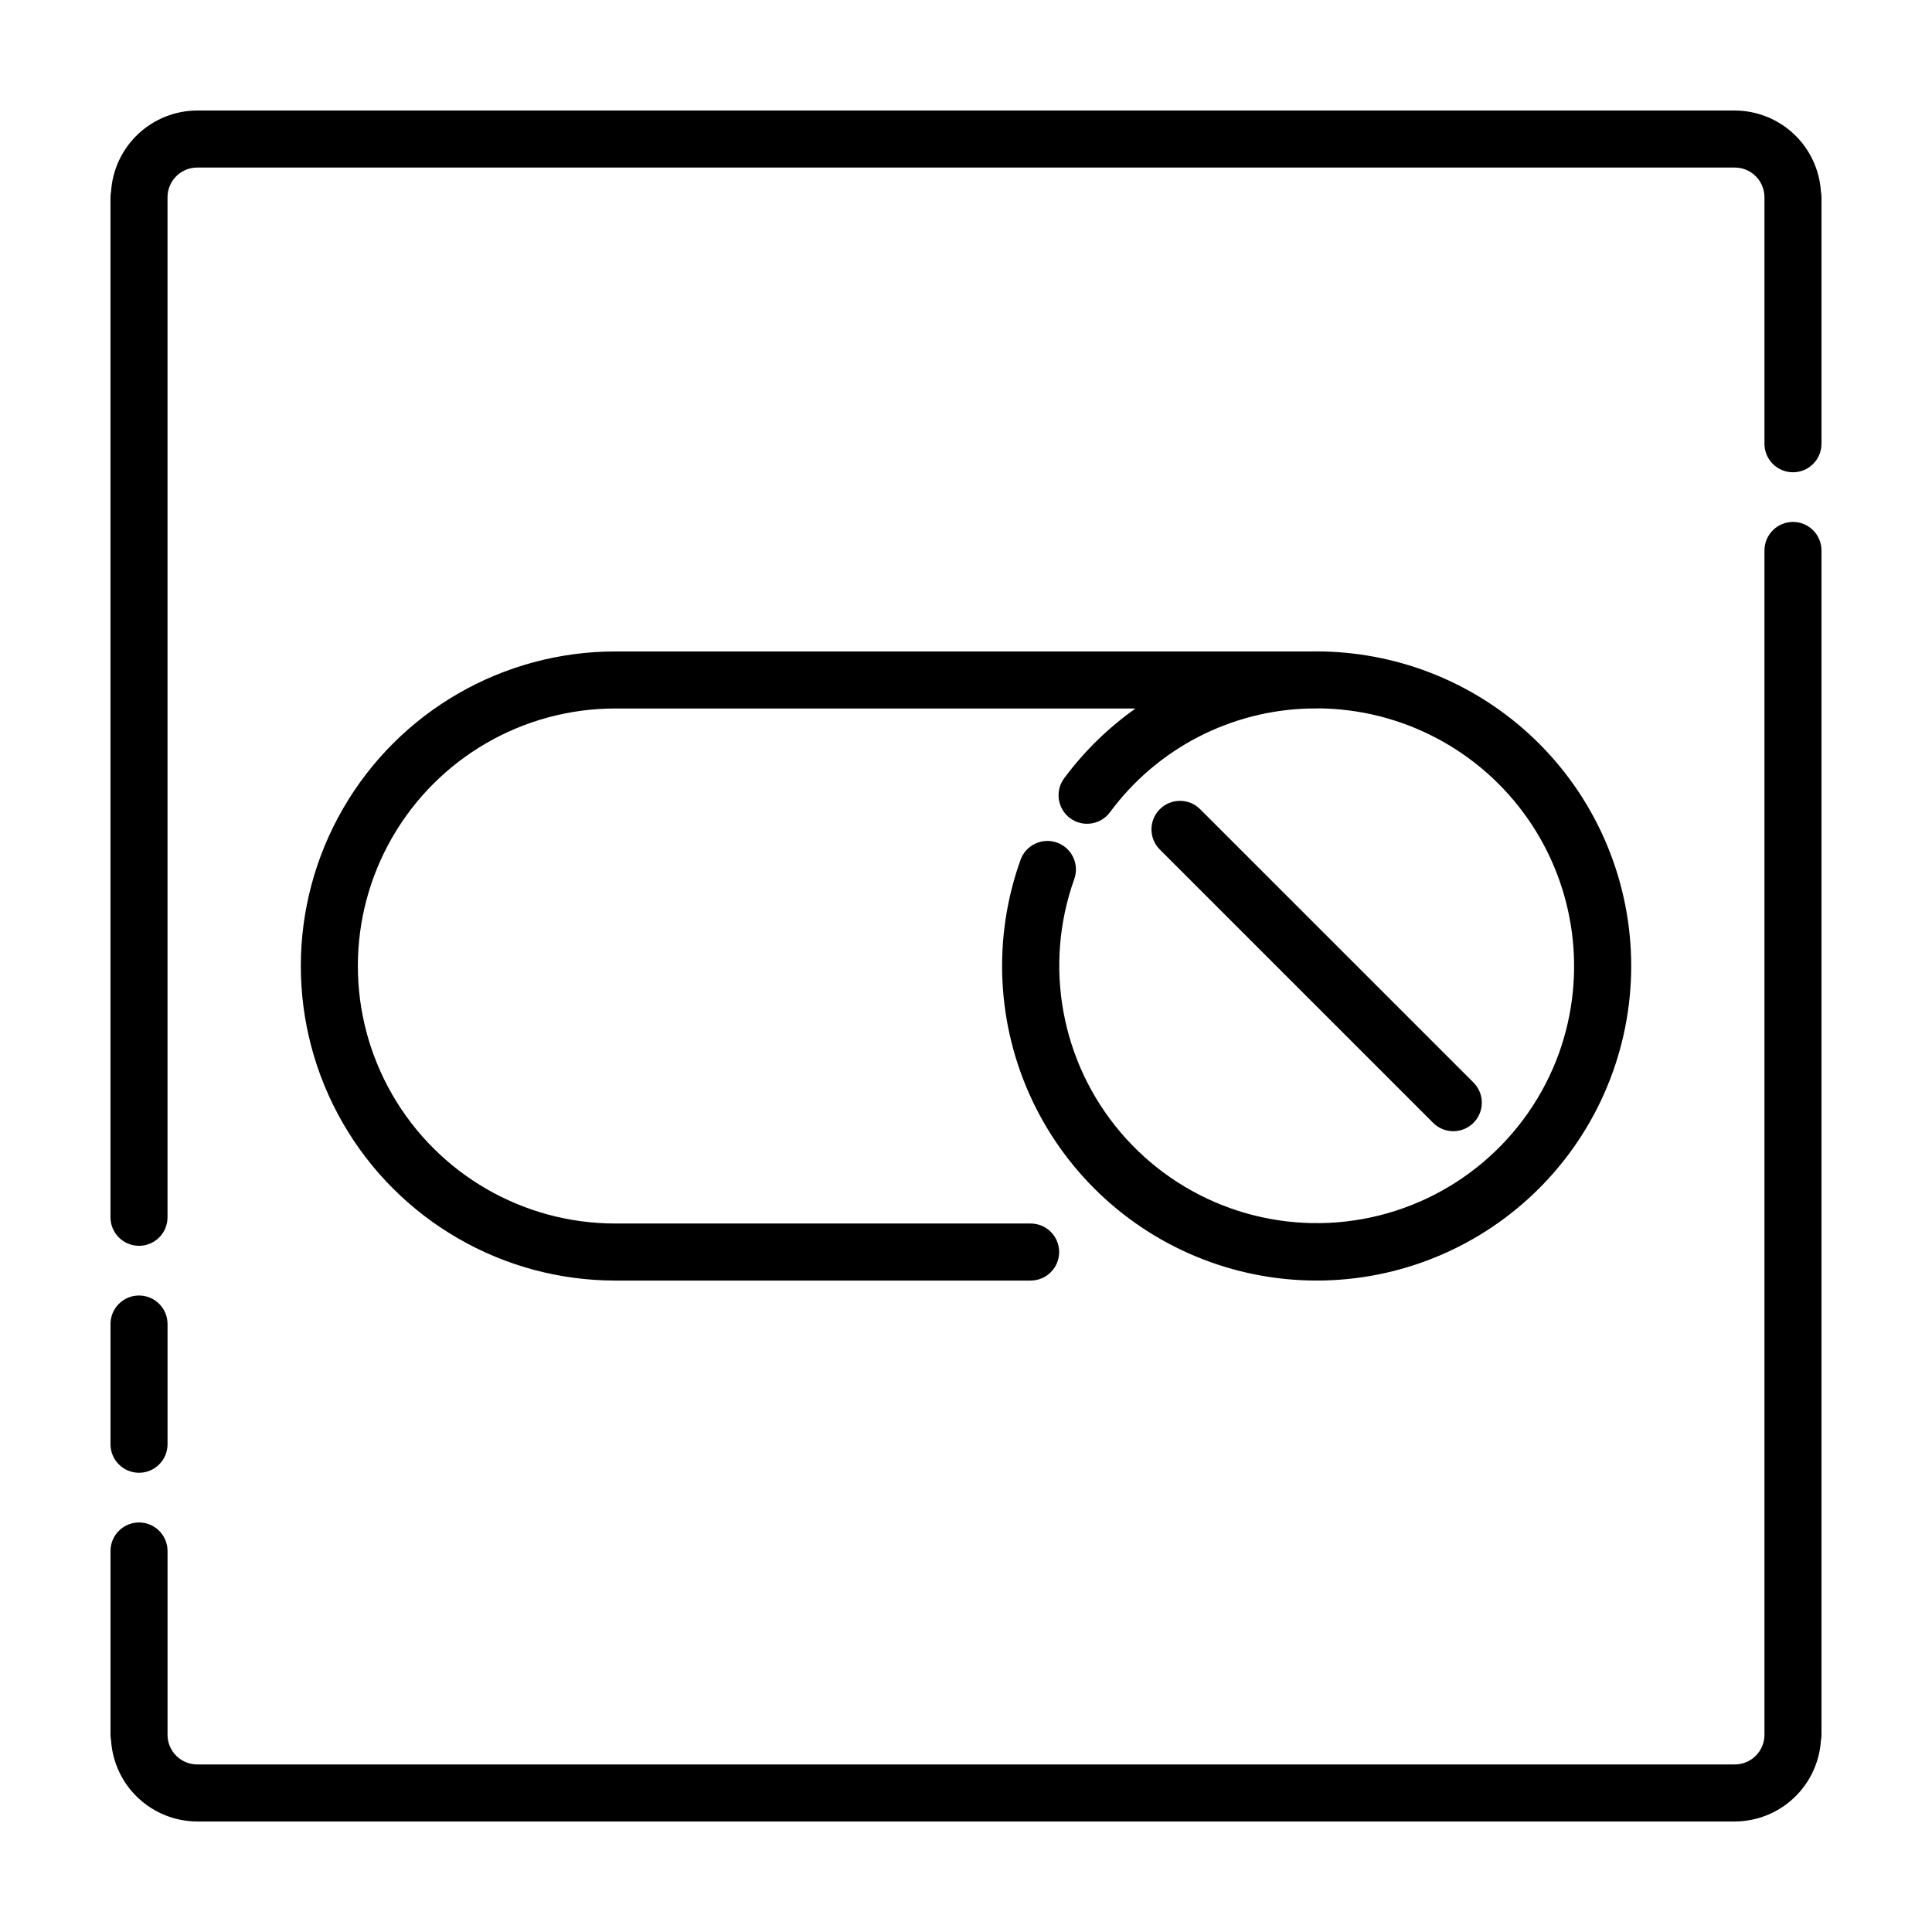
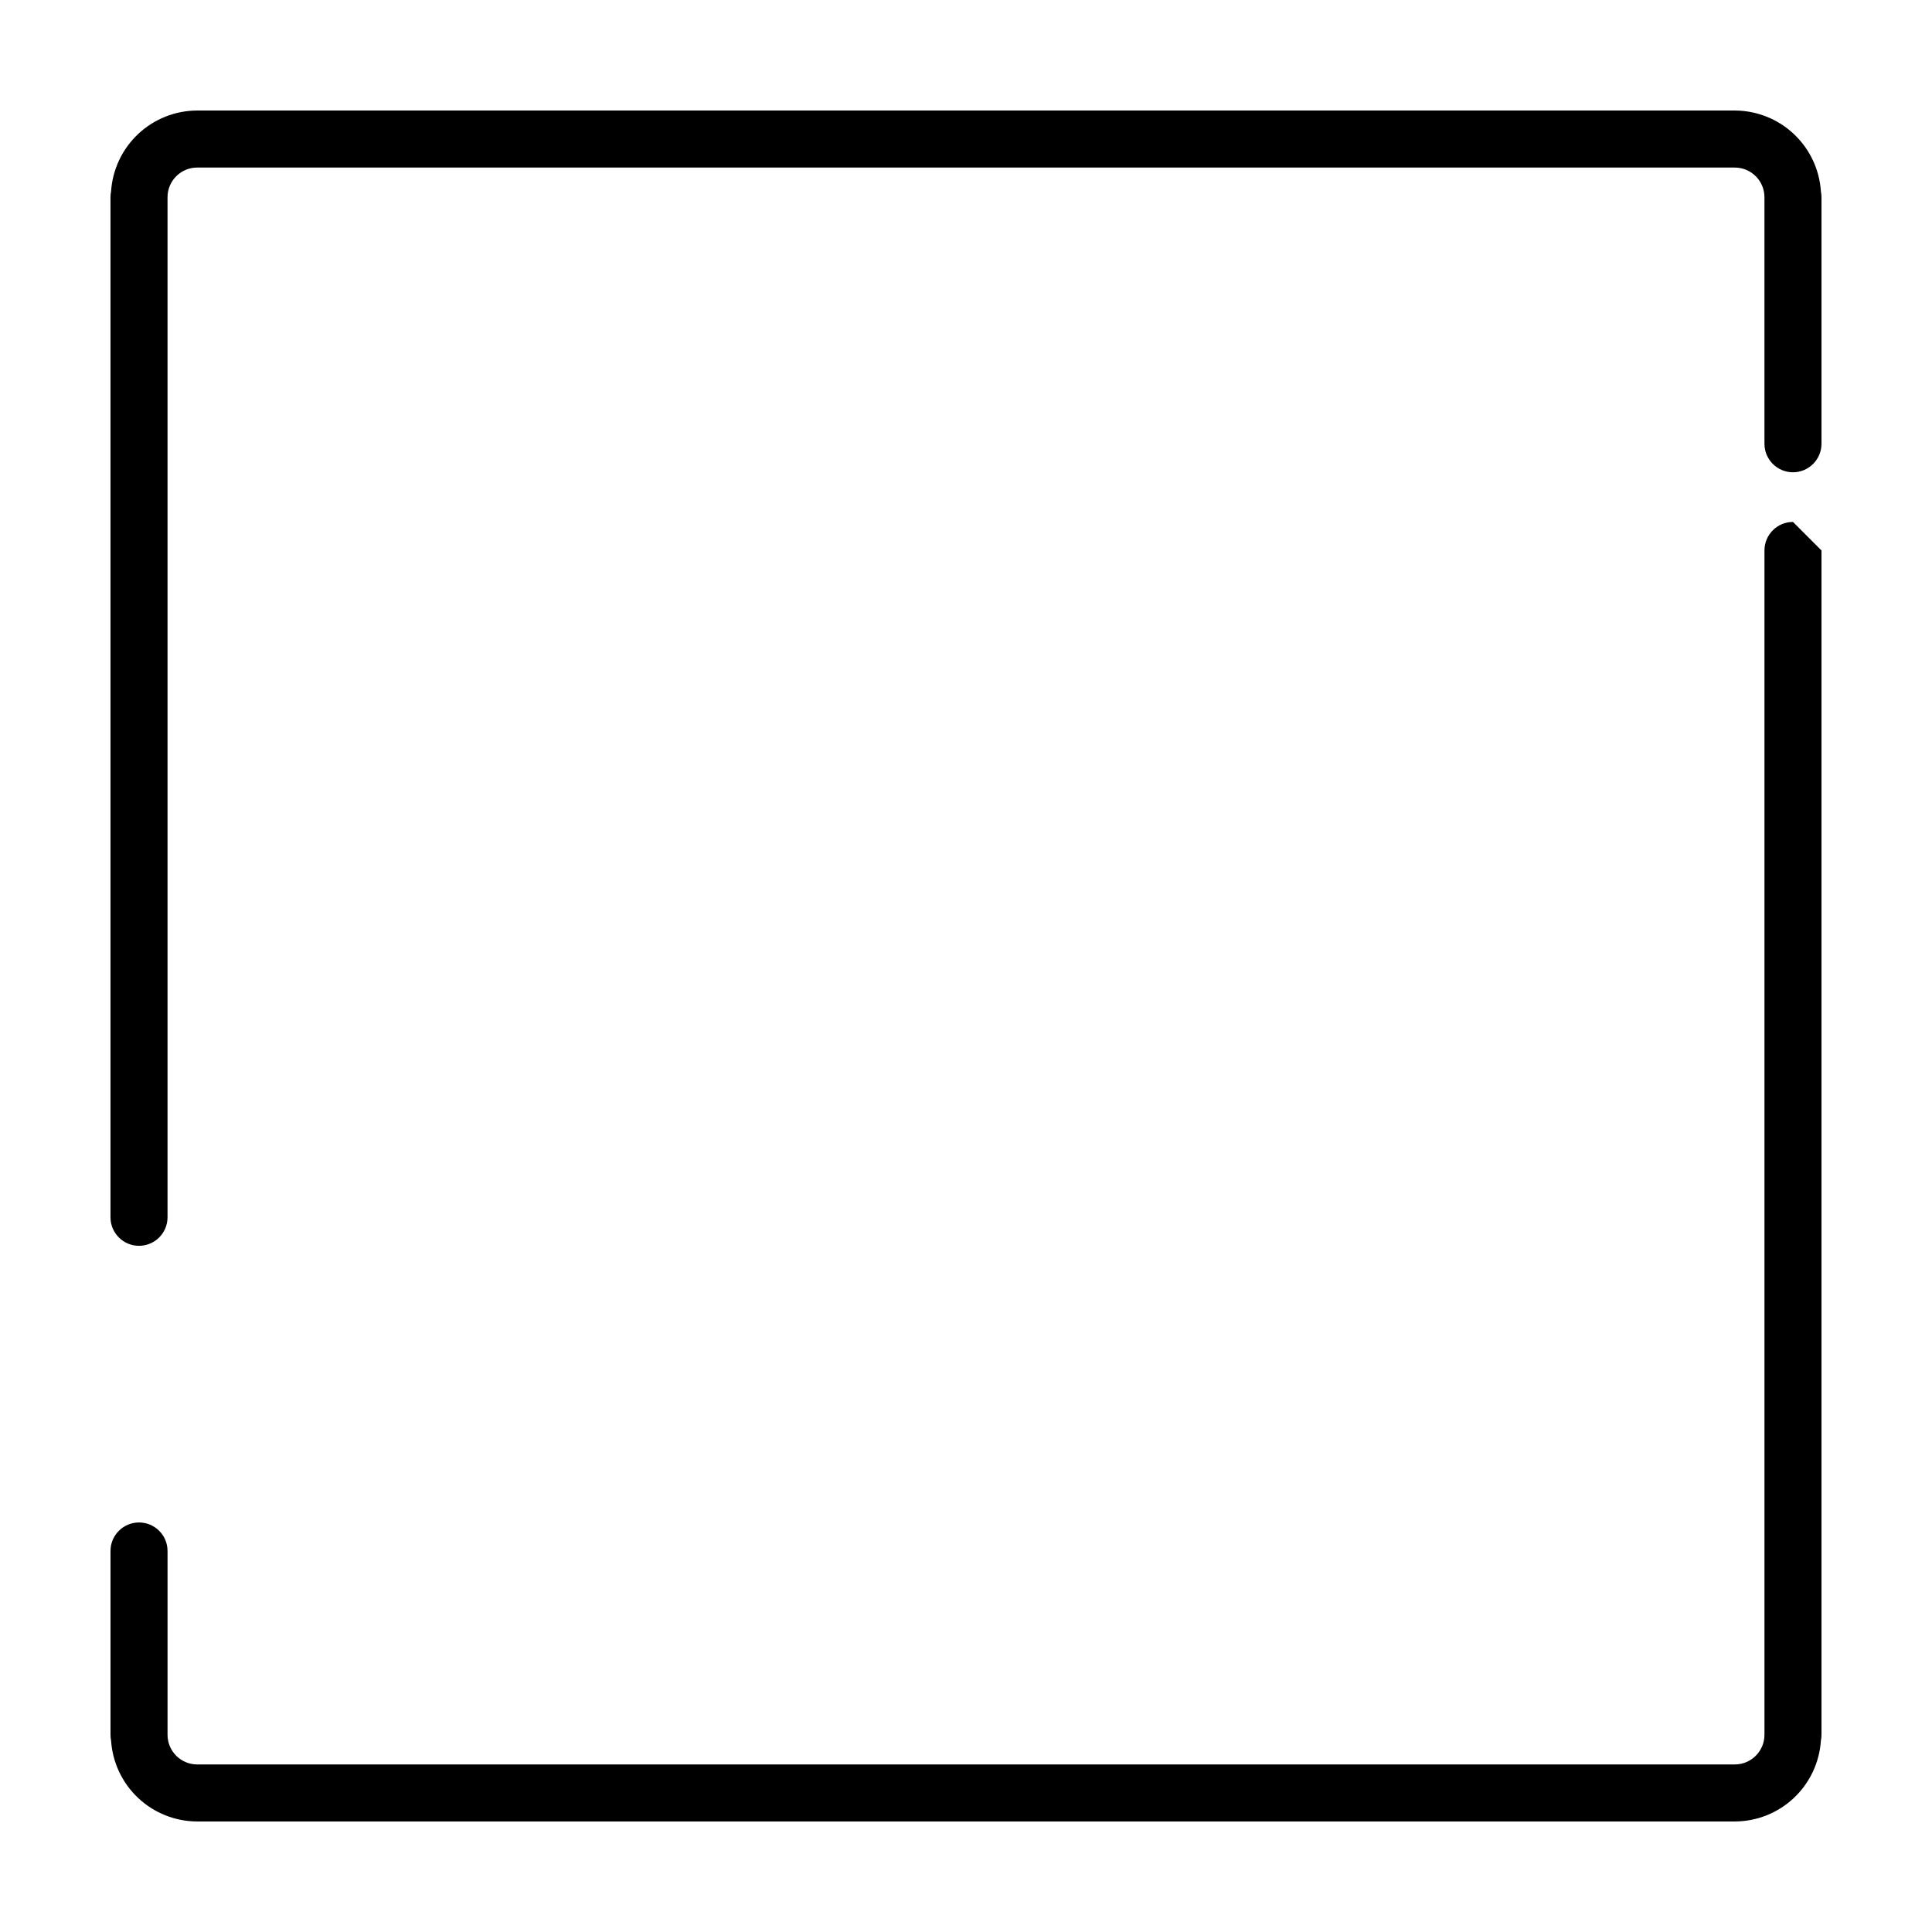
<svg xmlns="http://www.w3.org/2000/svg" fill="#000000" width="800px" height="800px" version="1.1" viewBox="144 144 512 512">
  <g>
    <path d="m603.74 173.29h-407.49c-5.812 0.016-11.402 2.242-15.637 6.223-4.238 3.981-6.801 9.426-7.18 15.227-0.102 0.5-0.152 1.012-0.152 1.523v270.33c0 4.176 3.383 7.559 7.555 7.559 4.176 0 7.559-3.383 7.559-7.559v-270.33c0.004-4.34 3.519-7.856 7.856-7.859h407.49c4.336 0.004 7.852 3.519 7.856 7.859v65.336c0 4.172 3.383 7.559 7.559 7.559 4.172 0 7.555-3.387 7.555-7.559v-65.336c0.004-0.512-0.051-1.023-0.152-1.527-0.375-5.801-2.941-11.242-7.18-15.223-4.234-3.981-9.824-6.207-15.637-6.223z" />
-     <path d="m619.16 282.32c-4.176 0-7.559 3.383-7.559 7.559v313.86c-0.004 4.336-3.519 7.852-7.856 7.856h-407.49c-4.336-0.004-7.852-3.519-7.856-7.856v-48.715c0-4.172-3.383-7.555-7.559-7.555-4.172 0-7.555 3.383-7.555 7.555v48.715c0 0.512 0.051 1.02 0.152 1.523 0.379 5.801 2.945 11.242 7.18 15.223 4.234 3.981 9.824 6.207 15.637 6.223h407.49c5.812-0.016 11.402-2.238 15.637-6.223 4.234-3.981 6.801-9.422 7.18-15.223 0.102-0.5 0.156-1.012 0.152-1.523v-313.86c0-4.176-3.383-7.559-7.555-7.559z" />
-     <path d="m180.84 534.3c4.176-0.004 7.559-3.387 7.559-7.559v-31.863c0-4.172-3.383-7.555-7.559-7.555-4.172 0-7.555 3.383-7.555 7.555v31.863c0 4.172 3.383 7.555 7.555 7.559z" />
-     <path d="m424.12 367.3c-1.887-0.676-3.965-0.578-5.777 0.281-1.812 0.855-3.211 2.394-3.887 4.281-7.461 20.812-6.352 43.734 3.086 63.727 9.441 19.992 26.434 35.418 47.246 42.879 20.812 7.465 43.734 6.352 63.727-3.086 19.992-9.438 35.418-26.434 42.879-47.242 7.461-20.812 6.352-43.734-3.086-63.727-9.438-19.996-26.434-35.418-47.246-42.883-9.559-3.418-19.66-5.074-29.812-4.887h-184.17c-29.781 0-57.301 15.887-72.191 41.68-14.891 25.789-14.891 57.566 0 83.359 14.891 25.789 42.41 41.68 72.191 41.68h110.05c4.172 0 7.555-3.383 7.555-7.559 0-4.172-3.383-7.559-7.555-7.559h-110.05c-24.383 0-46.91-13.004-59.102-34.121-12.191-21.113-12.191-47.129 0-68.246 12.191-21.113 34.719-34.121 59.102-34.121h137.85c-7.242 5.125-13.625 11.363-18.91 18.488-1.195 1.609-1.703 3.625-1.41 5.609 0.293 1.984 1.359 3.769 2.969 4.965 3.352 2.488 8.086 1.789 10.574-1.562 12.465-16.891 32.059-27.051 53.047-27.5h1.727c0.109 0 0.215-0.027 0.324-0.031v-0.004c22.145 0.141 42.852 11.004 55.551 29.145 12.699 18.145 15.816 41.316 8.367 62.172-8.258 22.914-28.102 39.688-52.07 44.02-23.969 4.332-48.426-4.438-64.18-23.016-15.754-18.574-20.418-44.137-12.23-67.074 1.406-3.93-0.637-8.258-4.566-9.668z" />
-     <path d="m529.14 443.78c3.055 0 5.812-1.844 6.981-4.664 1.168-2.824 0.523-6.074-1.637-8.238l-72.445-72.441c-2.949-2.941-7.727-2.938-10.676 0.012-2.945 2.945-2.949 7.723-0.008 10.676l72.441 72.441c1.414 1.418 3.34 2.215 5.344 2.215z" />
+     <path d="m619.16 282.32c-4.176 0-7.559 3.383-7.559 7.559v313.86c-0.004 4.336-3.519 7.852-7.856 7.856h-407.49c-4.336-0.004-7.852-3.519-7.856-7.856v-48.715c0-4.172-3.383-7.555-7.559-7.555-4.172 0-7.555 3.383-7.555 7.555v48.715c0 0.512 0.051 1.02 0.152 1.523 0.379 5.801 2.945 11.242 7.18 15.223 4.234 3.981 9.824 6.207 15.637 6.223h407.49c5.812-0.016 11.402-2.238 15.637-6.223 4.234-3.981 6.801-9.422 7.18-15.223 0.102-0.5 0.156-1.012 0.152-1.523v-313.86z" />
  </g>
</svg>